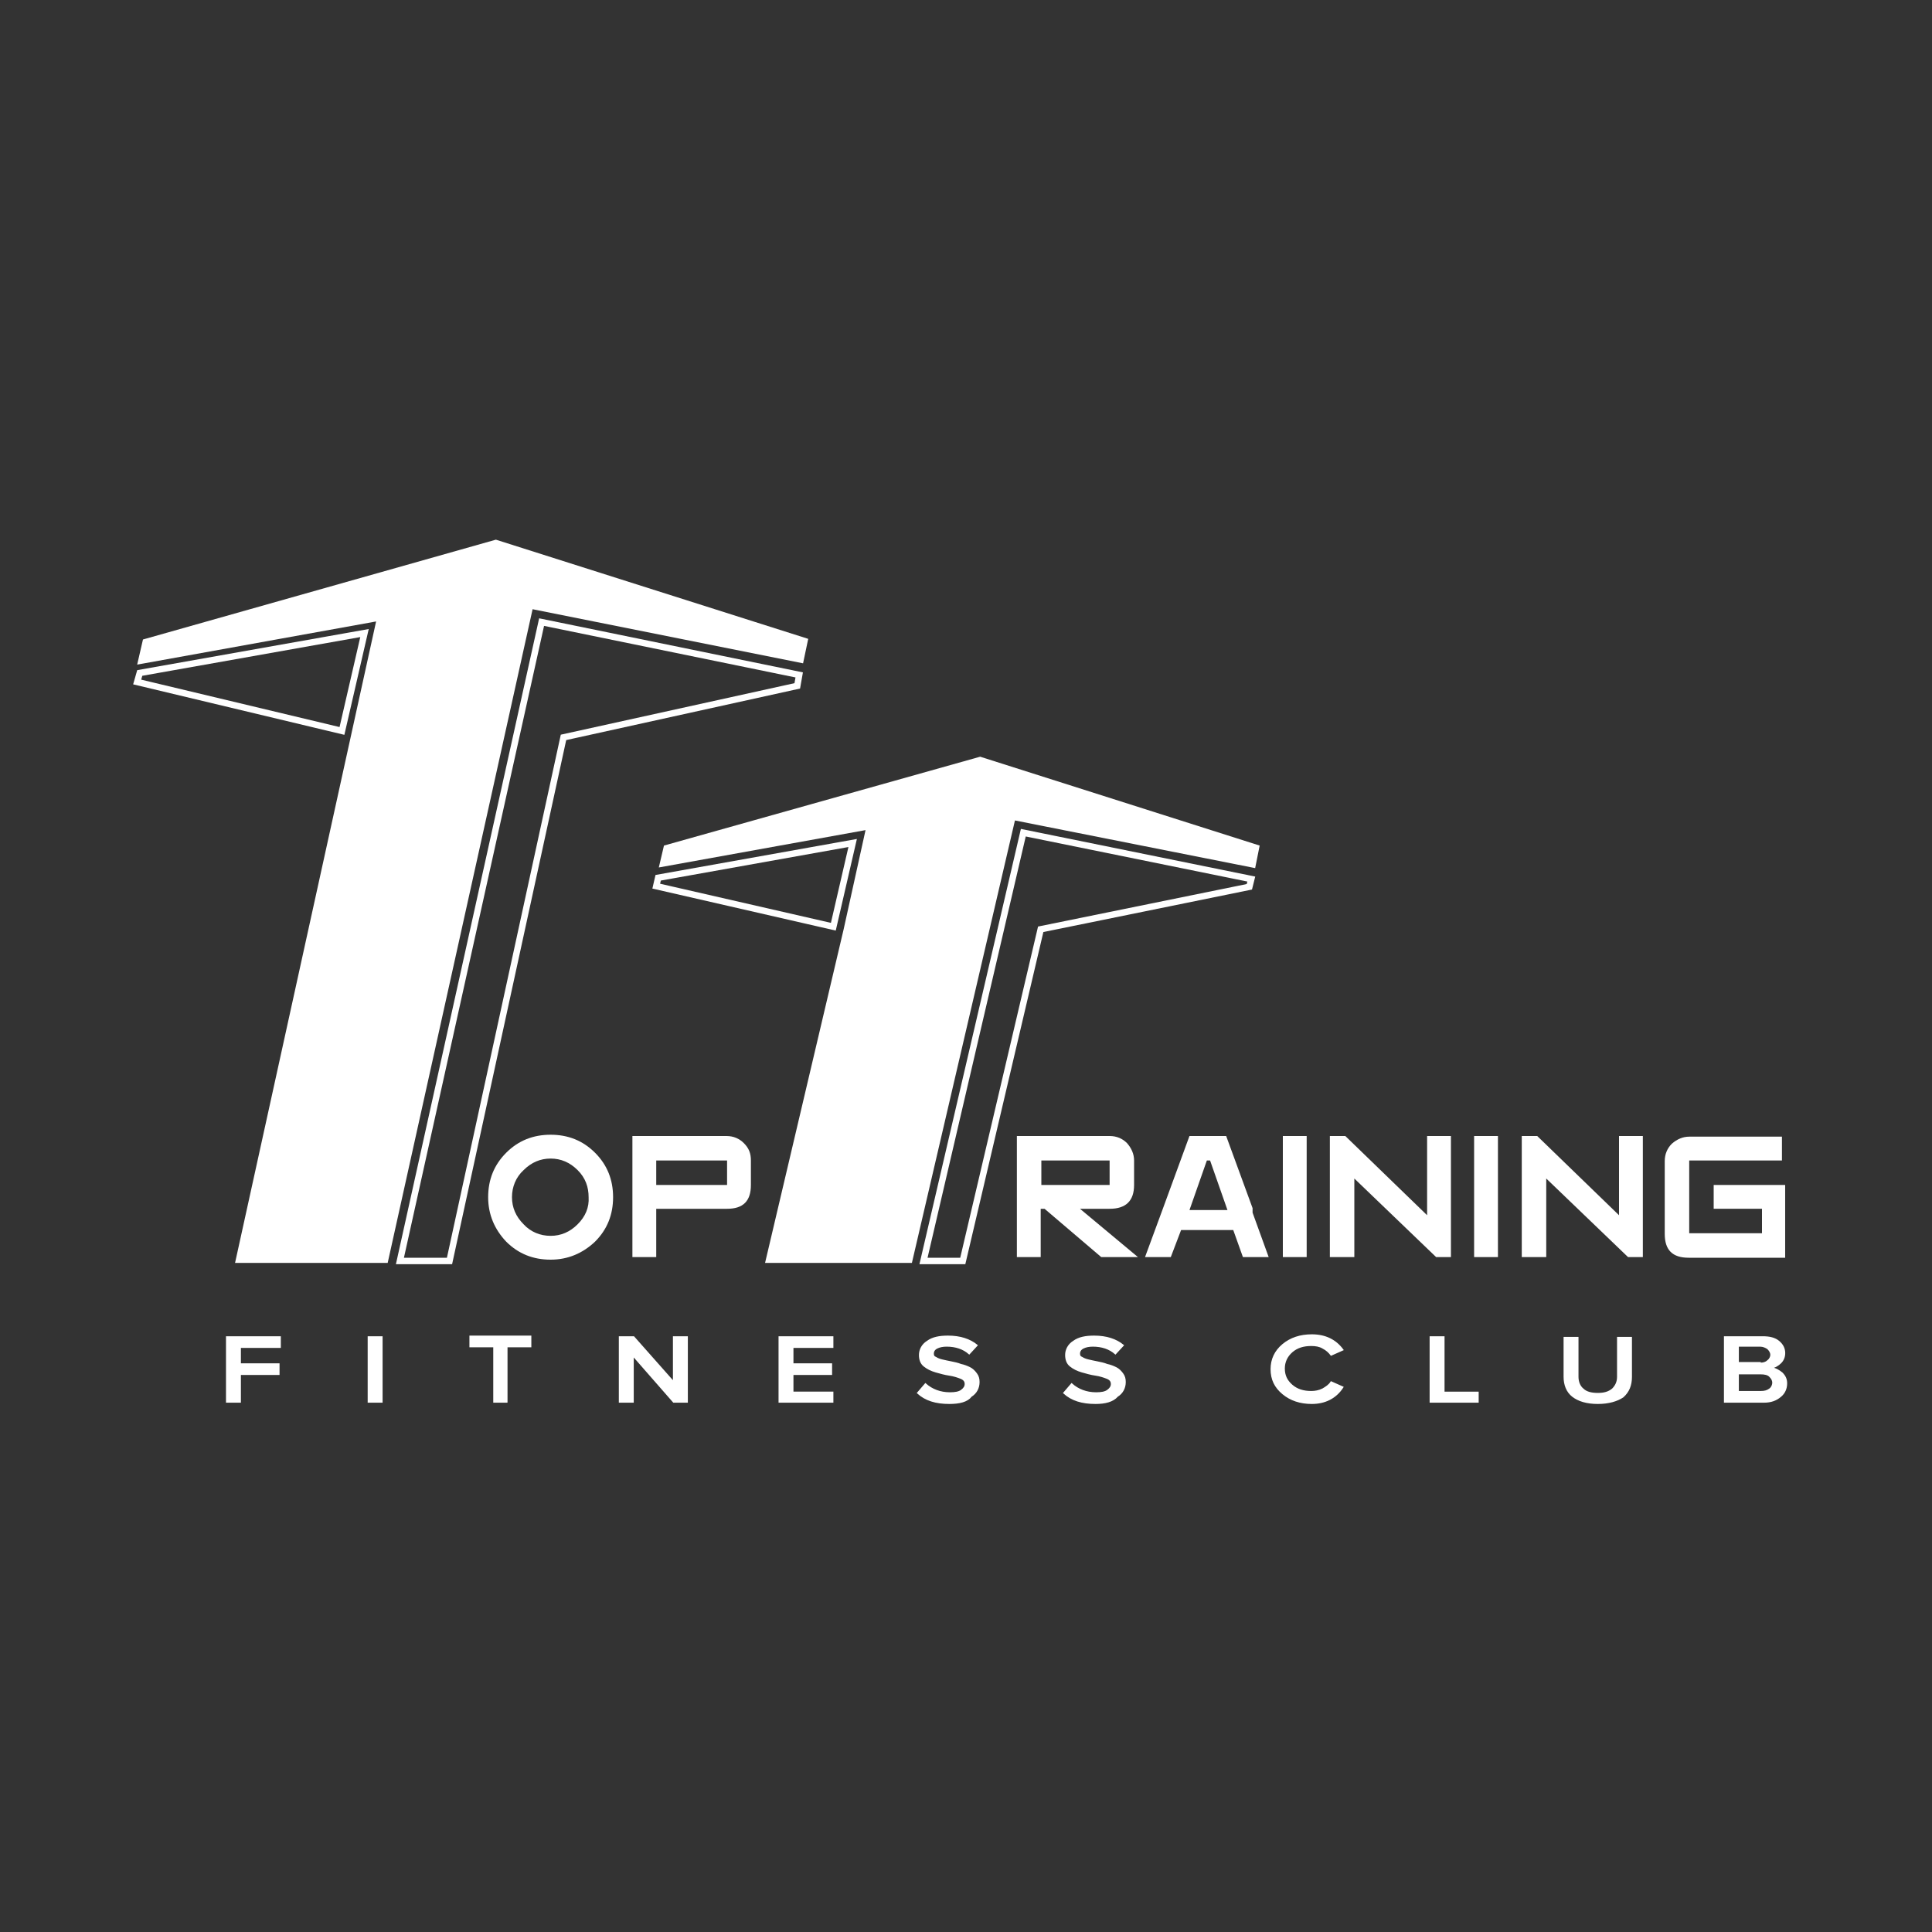
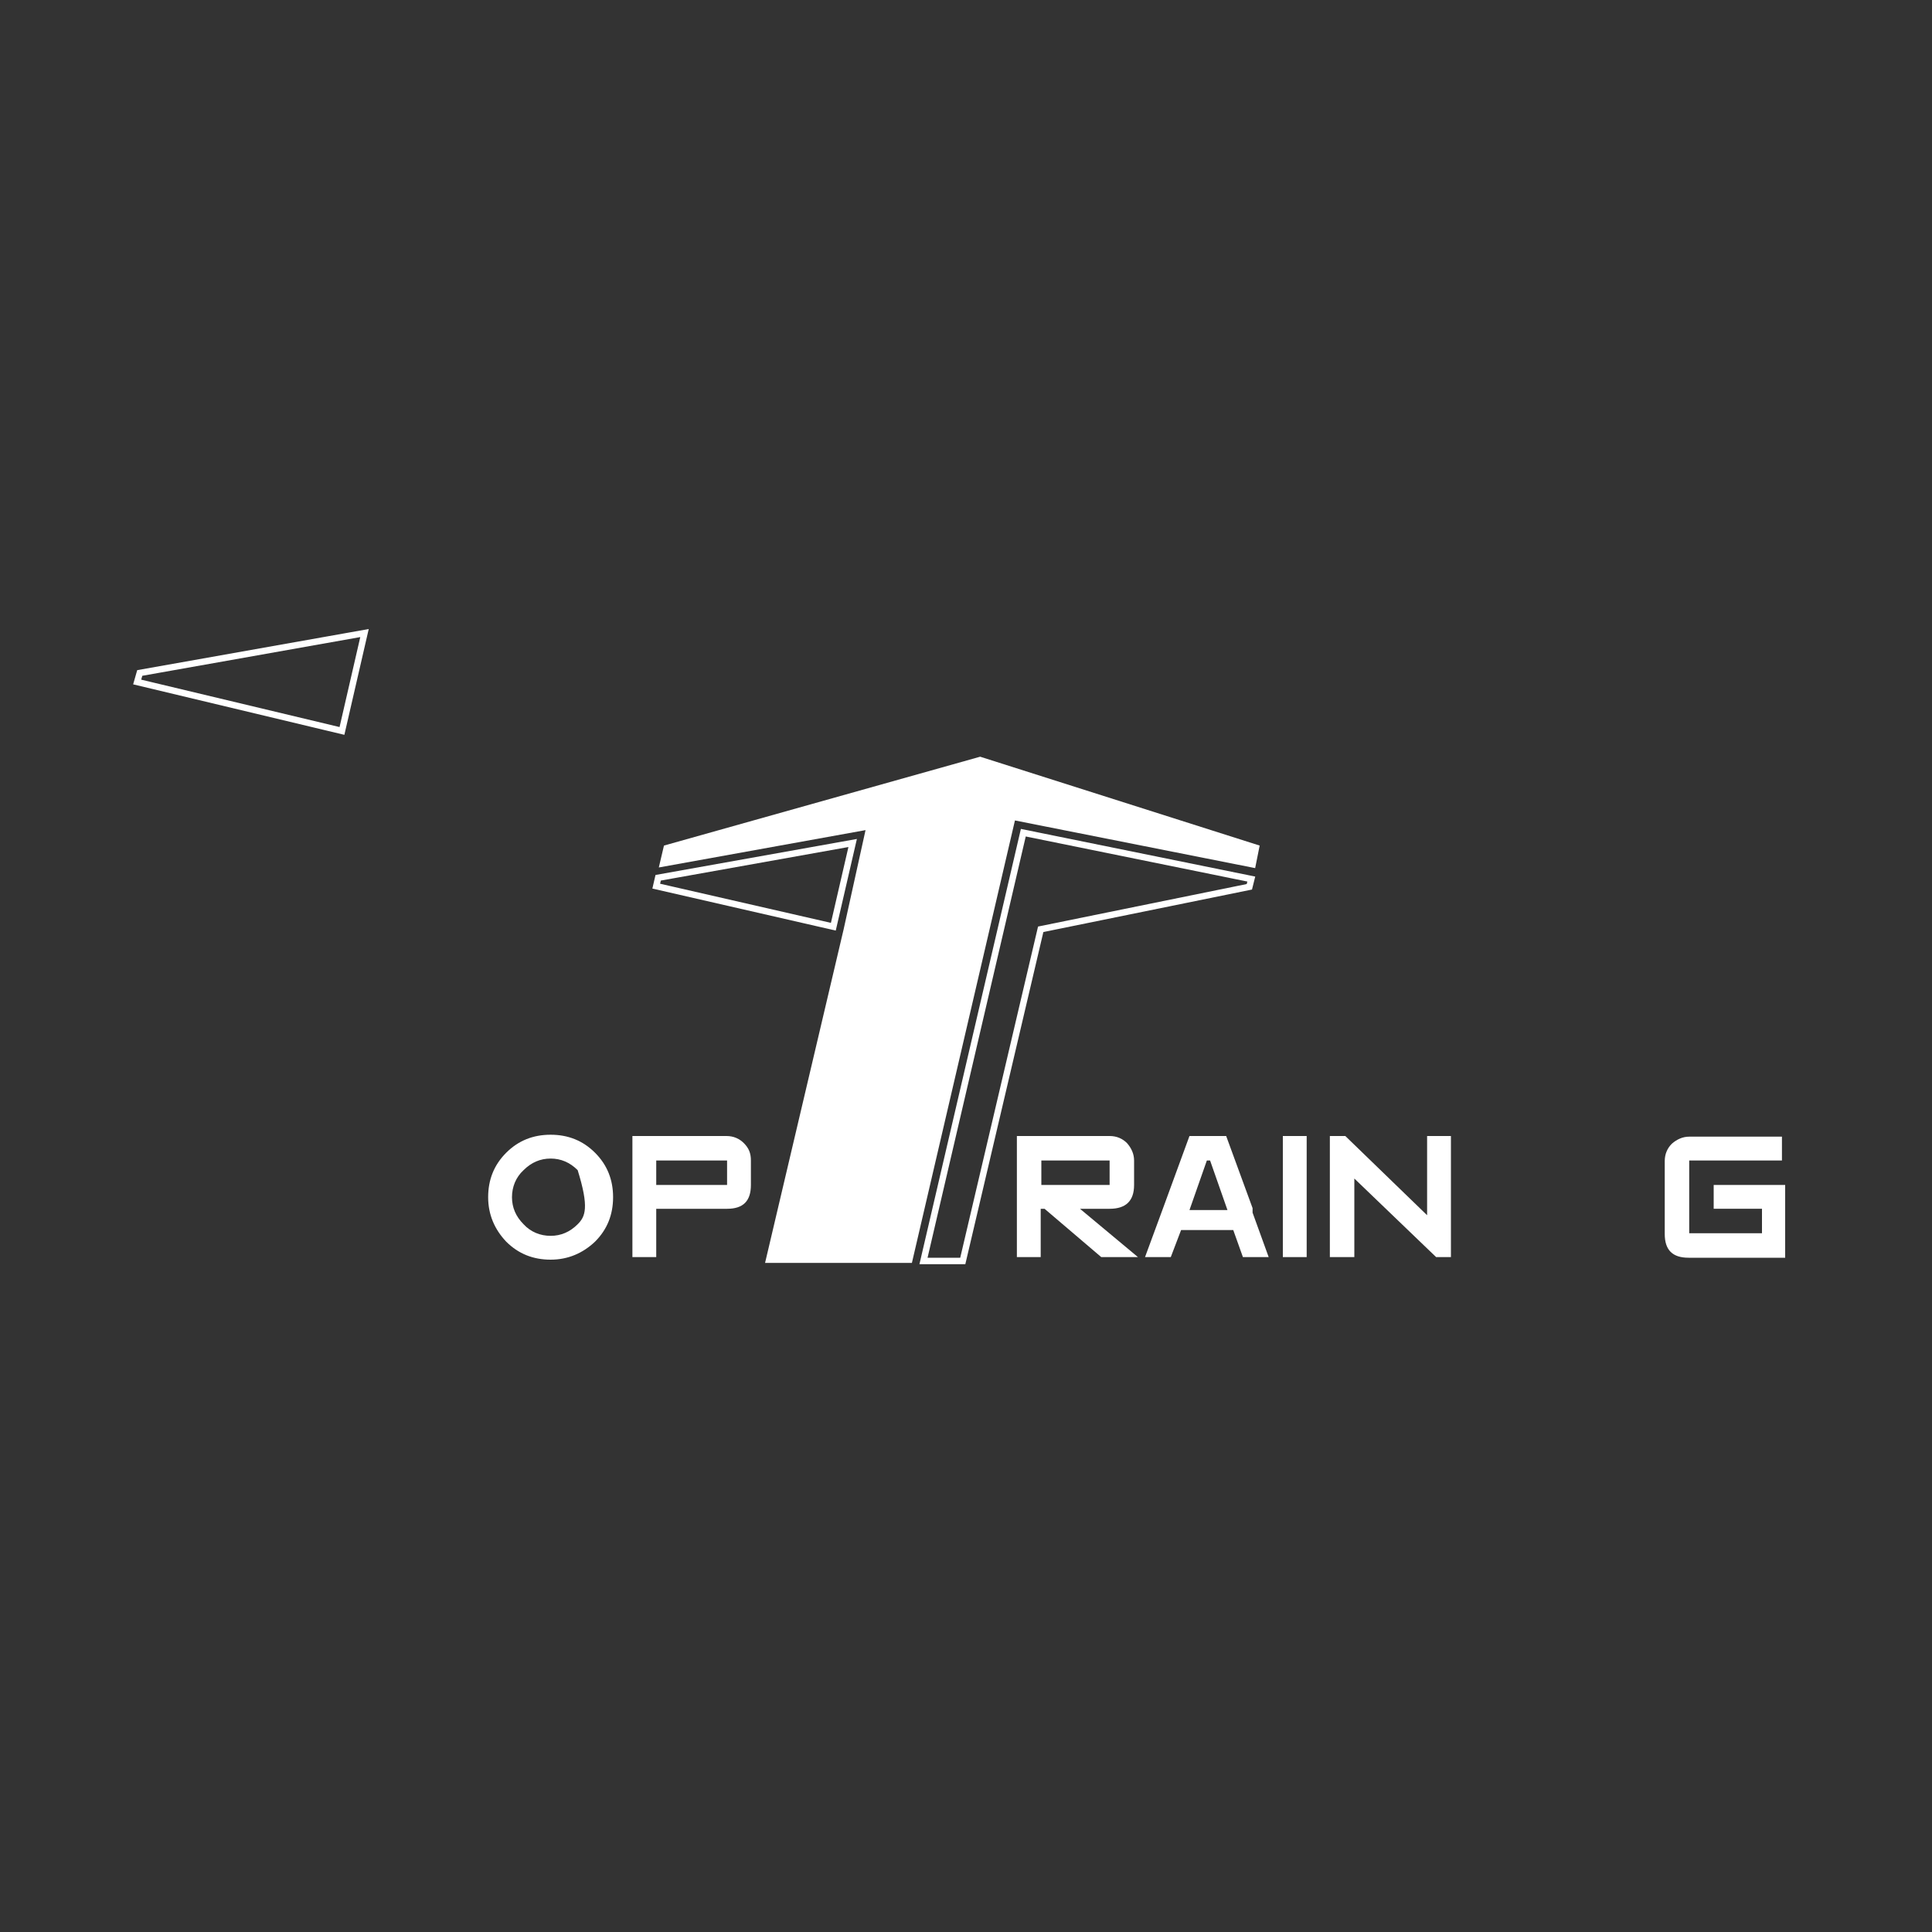
<svg xmlns="http://www.w3.org/2000/svg" version="1.1" id="Layer_1" x="0px" y="0px" viewBox="0 0 300 300" style="enable-background:new 0 0 300 300;" xml:space="preserve">
  <rect x="0" y="0" width="300" height="300" fill="#333333" stroke="none" />
  <style type="text/css">
	.st0{fill-rule:evenodd;clip-rule:evenodd;fill:#FFFFFF;}
	.st1{fill-rule:evenodd;clip-rule:evenodd;fill:none;stroke:#FFFFFF;stroke-width:1;stroke-miterlimit:10;}
	.st2{fill-rule:evenodd;clip-rule:evenodd;fill:#FFFFFF;stroke:#FFFFFF;stroke-width:0.216;stroke-miterlimit:22.926;}
</style>
-   <polygon class="st0" points="21.3,103.2 58.4,96.5 36.5,196.1 60.2,196.1 82.7,94.6 124.7,103 125.5,99.2 77,83.8 22.2,99.3 " />
-   <polygon class="st1" points="124.1,104.8 123.8,106.5 87.5,114.5 69.8,195.8 62.1,195.8 84.1,96.6 " />
  <polygon class="st1" points="56.6,98.3 53.1,113.5 21.3,105.9 21.7,104.5 " />
  <polygon class="st0" points="102.3,134.7 134.4,128.9 131,144.3 118.8,196.1 141.6,196.1 157.6,127.4 194.9,134.8 195.6,131.3   152.2,117.5 103.1,131.3 " />
  <polygon class="st1" points="194.3,136.5 194,137.7 161.6,144.3 149.5,195.8 143.4,195.8 158.9,129.3 " />
  <polygon class="st1" points="132.4,130.9 129.4,143.9 101.9,137.6 102.2,136.3 " />
-   <path class="st0" d="M92.4,179c-1.9-1.9-4.2-2.8-6.9-2.8c-2.7,0-5,0.9-6.9,2.8c-1.9,1.9-2.8,4.2-2.8,6.9c0,2.7,1,5,2.8,6.9  c1.9,1.9,4.2,2.8,6.9,2.8c2.7,0,5-1,6.9-2.8c1.9-1.9,2.8-4.2,2.8-6.9C95.2,183.2,94.3,180.9,92.4,179L92.4,179z M89.7,190.1  L89.7,190.1c-1.2,1.2-2.6,1.8-4.2,1.8c-1.6,0-3.1-0.6-4.2-1.8c-1.2-1.2-1.8-2.6-1.8-4.2c0-1.6,0.6-3.1,1.8-4.2  c1.2-1.2,2.6-1.8,4.2-1.8c1.6,0,3,0.6,4.2,1.8c1.2,1.2,1.7,2.6,1.7,4.2C91.5,187.5,90.9,188.9,89.7,190.1z" />
+   <path class="st0" d="M92.4,179c-1.9-1.9-4.2-2.8-6.9-2.8c-2.7,0-5,0.9-6.9,2.8c-1.9,1.9-2.8,4.2-2.8,6.9c0,2.7,1,5,2.8,6.9  c1.9,1.9,4.2,2.8,6.9,2.8c2.7,0,5-1,6.9-2.8c1.9-1.9,2.8-4.2,2.8-6.9C95.2,183.2,94.3,180.9,92.4,179L92.4,179z M89.7,190.1  L89.7,190.1c-1.2,1.2-2.6,1.8-4.2,1.8c-1.6,0-3.1-0.6-4.2-1.8c-1.2-1.2-1.8-2.6-1.8-4.2c0-1.6,0.6-3.1,1.8-4.2  c1.2-1.2,2.6-1.8,4.2-1.8c1.6,0,3,0.6,4.2,1.8C91.5,187.5,90.9,188.9,89.7,190.1z" />
  <path class="st0" d="M115.5,177.5c-0.7-0.7-1.6-1.1-2.7-1.1H98.2v18.8h3.7v-7.5h11c2.5,0,3.7-1.2,3.7-3.7v-3.8  C116.6,179.1,116.3,178.3,115.5,177.5L115.5,177.5z M112.9,184L112.9,184h-11v-3.8h11V184z" />
  <path class="st0" d="M172.3,187.7c2.5,0,3.8-1.2,3.8-3.7v-3.8c0-1-0.4-1.9-1.1-2.7c-0.7-0.7-1.6-1.1-2.7-1.1h-14.4v18.8h3.7v-7.5  h0.6l8.8,7.5h5.7l-9-7.5H172.3L172.3,187.7z M161.7,184L161.7,184v-3.8h10.6v3.8H161.7z" />
  <polygon class="st0" points="221.6,188.7 208.9,176.4 206.5,176.4 206.5,195.2 210.3,195.2 210.3,183 223,195.2 225.3,195.2   225.3,176.4 221.6,176.4 " />
-   <rect x="228.9" y="176.4" class="st0" width="3.7" height="18.8" />
-   <polygon class="st0" points="251.4,188.7 238.7,176.4 236.3,176.4 236.3,195.2 240.1,195.2 240.1,183 252.8,195.2 255.1,195.2   255.1,176.4 251.4,176.4 " />
  <path class="st0" d="M266.1,184v3.7h7.5v3.8h-11.3v-11.3h14.4v-3.7h-14.4c-1,0-1.9,0.4-2.7,1.1c-0.7,0.7-1.1,1.6-1.1,2.7v11.3  c0,2.5,1.2,3.7,3.7,3.7h15V184H266.1z" />
  <rect x="199.2" y="176.4" class="st0" width="3.7" height="18.8" />
  <path class="st0" d="M194.5,187.6l-4.1-11.2h-1.5h-2.7h-1.5l-4.1,11.2l-1.4,3.8l-1.4,3.8l4,0l1.6-4.2l8.1,0l1.5,4.2l4,0l-2.5-6.9  L194.5,187.6L194.5,187.6z M184.7,187.9L184.7,187.9l2.7-7.7h0.5l2.7,7.7L184.7,187.9z" />
-   <path class="st2" d="M37.3,217.7h-2.1v-10.1h8.3v1.6h-6.2v2.6h6v1.6h-6V217.7L37.3,217.7z M59.3,217.7h-2.1v-10.1h2.1V217.7  L59.3,217.7z M78.8,217.7h-2.1v-8.6H73v-1.6h9.4v1.6h-3.7V217.7L78.8,217.7z M106.6,217.7h-2l-6.3-7.2v7.2h-2.1v-10.1h2.2l6.2,7v-7  h2.1V217.7L106.6,217.7z M129.3,217.7H121v-10.1h8.3v1.6h-6.2v2.6h6v1.6h-6v2.8h6.2V217.7L129.3,217.7z M147.4,217.9  c-2.1,0-3.7-0.5-4.9-1.6l1.2-1.4c1,0.9,2.3,1.4,3.8,1.4c0.8,0,1.4-0.1,1.8-0.4c0.4-0.3,0.6-0.6,0.6-1c0-0.4-0.2-0.7-0.7-0.9  c-0.5-0.2-1.1-0.4-1.8-0.5c-0.7-0.1-1.4-0.3-2.1-0.5c-0.7-0.2-1.3-0.5-1.8-0.9c-0.5-0.4-0.7-1-0.7-1.7c0-0.8,0.4-1.6,1.2-2.1  c0.8-0.6,1.9-0.8,3.2-0.8c1.9,0,3.4,0.5,4.5,1.4l-1.2,1.3c-0.9-0.8-2.1-1.2-3.5-1.2c-0.6,0-1.1,0.1-1.5,0.3  c-0.4,0.2-0.6,0.5-0.6,0.9c0,0.3,0.1,0.5,0.4,0.6c0.3,0.2,0.6,0.3,1,0.4c0.4,0.1,0.9,0.2,1.4,0.3c0.5,0.1,1,0.2,1.5,0.4  c0.5,0.1,1,0.3,1.4,0.5c0.4,0.2,0.7,0.5,1,0.9c0.3,0.4,0.4,0.8,0.4,1.3c0,0.9-0.4,1.7-1.2,2.2C150.2,217.6,149,217.9,147.4,217.9  L147.4,217.9z M170.1,217.9c-2.1,0-3.7-0.5-4.9-1.6l1.2-1.4c1,0.9,2.3,1.4,3.8,1.4c0.8,0,1.4-0.1,1.8-0.4c0.4-0.3,0.6-0.6,0.6-1  c0-0.4-0.2-0.7-0.7-0.9c-0.5-0.2-1.1-0.4-1.8-0.5s-1.4-0.3-2.1-0.5c-0.7-0.2-1.3-0.5-1.8-0.9c-0.5-0.4-0.7-1-0.7-1.7  c0-0.8,0.4-1.6,1.2-2.1c0.8-0.6,1.9-0.8,3.2-0.8c1.9,0,3.4,0.5,4.5,1.4l-1.2,1.3c-0.9-0.8-2.1-1.2-3.5-1.2c-0.6,0-1.1,0.1-1.5,0.3  c-0.4,0.2-0.6,0.5-0.6,0.9c0,0.3,0.1,0.5,0.4,0.6c0.3,0.2,0.6,0.3,1,0.4c0.4,0.1,0.9,0.2,1.4,0.3c0.5,0.1,1,0.2,1.5,0.4  c0.5,0.1,1,0.3,1.4,0.5c0.4,0.2,0.7,0.5,1,0.9c0.3,0.4,0.4,0.8,0.4,1.3c0,0.9-0.4,1.7-1.2,2.2C172.8,217.6,171.6,217.9,170.1,217.9  L170.1,217.9z M203.7,217.9c-1.8,0-3.3-0.5-4.5-1.5c-1.2-1-1.8-2.2-1.8-3.8c0-1.5,0.6-2.8,1.8-3.8c1.2-1,2.7-1.5,4.5-1.5  c2.1,0,3.7,0.8,4.8,2.3l-1.8,0.8c-0.3-0.4-0.7-0.8-1.3-1.1c-0.5-0.3-1.1-0.4-1.8-0.4c-1.2,0-2.2,0.3-3,1c-0.8,0.7-1.2,1.6-1.2,2.6  c0,1.1,0.4,1.9,1.2,2.6c0.8,0.7,1.8,1,3,1c0.6,0,1.2-0.1,1.8-0.4c0.5-0.3,1-0.6,1.3-1.1l1.8,0.8  C207.4,217.1,205.7,217.9,203.7,217.9L203.7,217.9z M229.5,217.7h-7.4v-10.1h2.1v8.6h5.3V217.7L229.5,217.7z M248.1,217.9  c-1.7,0-3-0.4-3.9-1.1c-0.9-0.7-1.3-1.8-1.3-3v-6.1h2.1v6.1c0,0.8,0.3,1.5,0.8,1.9c0.5,0.5,1.3,0.7,2.3,0.7c1,0,1.7-0.2,2.3-0.7  c0.5-0.5,0.8-1.1,0.8-1.9v-6.1h2.1v6.1c0,1.3-0.4,2.3-1.3,3.1C251.1,217.5,249.8,217.9,248.1,217.9L248.1,217.9z M273.9,217.7h-6.1  v-10.1h5.9c1.1,0,1.9,0.2,2.5,0.7c0.6,0.5,0.9,1.1,0.9,1.8c0,0.6-0.2,1.1-0.6,1.5c-0.4,0.4-0.9,0.7-1.5,0.8c0.7,0.1,1.2,0.4,1.7,0.8  c0.5,0.5,0.7,1,0.7,1.6c0,0.8-0.3,1.5-0.9,2C275.8,217.4,275,217.7,273.9,217.7L273.9,217.7z M273.3,211.7c0.5,0,0.9-0.1,1.2-0.4  c0.3-0.2,0.5-0.6,0.5-0.9c0-0.4-0.2-0.7-0.5-1c-0.3-0.2-0.7-0.4-1.2-0.4h-3.4v2.6H273.3L273.3,211.7z M273.4,216.1  c0.6,0,1-0.1,1.4-0.4c0.3-0.2,0.5-0.6,0.5-1c0-0.4-0.2-0.7-0.5-1c-0.3-0.3-0.8-0.4-1.4-0.4h-3.5v2.8H273.4z" />
</svg>